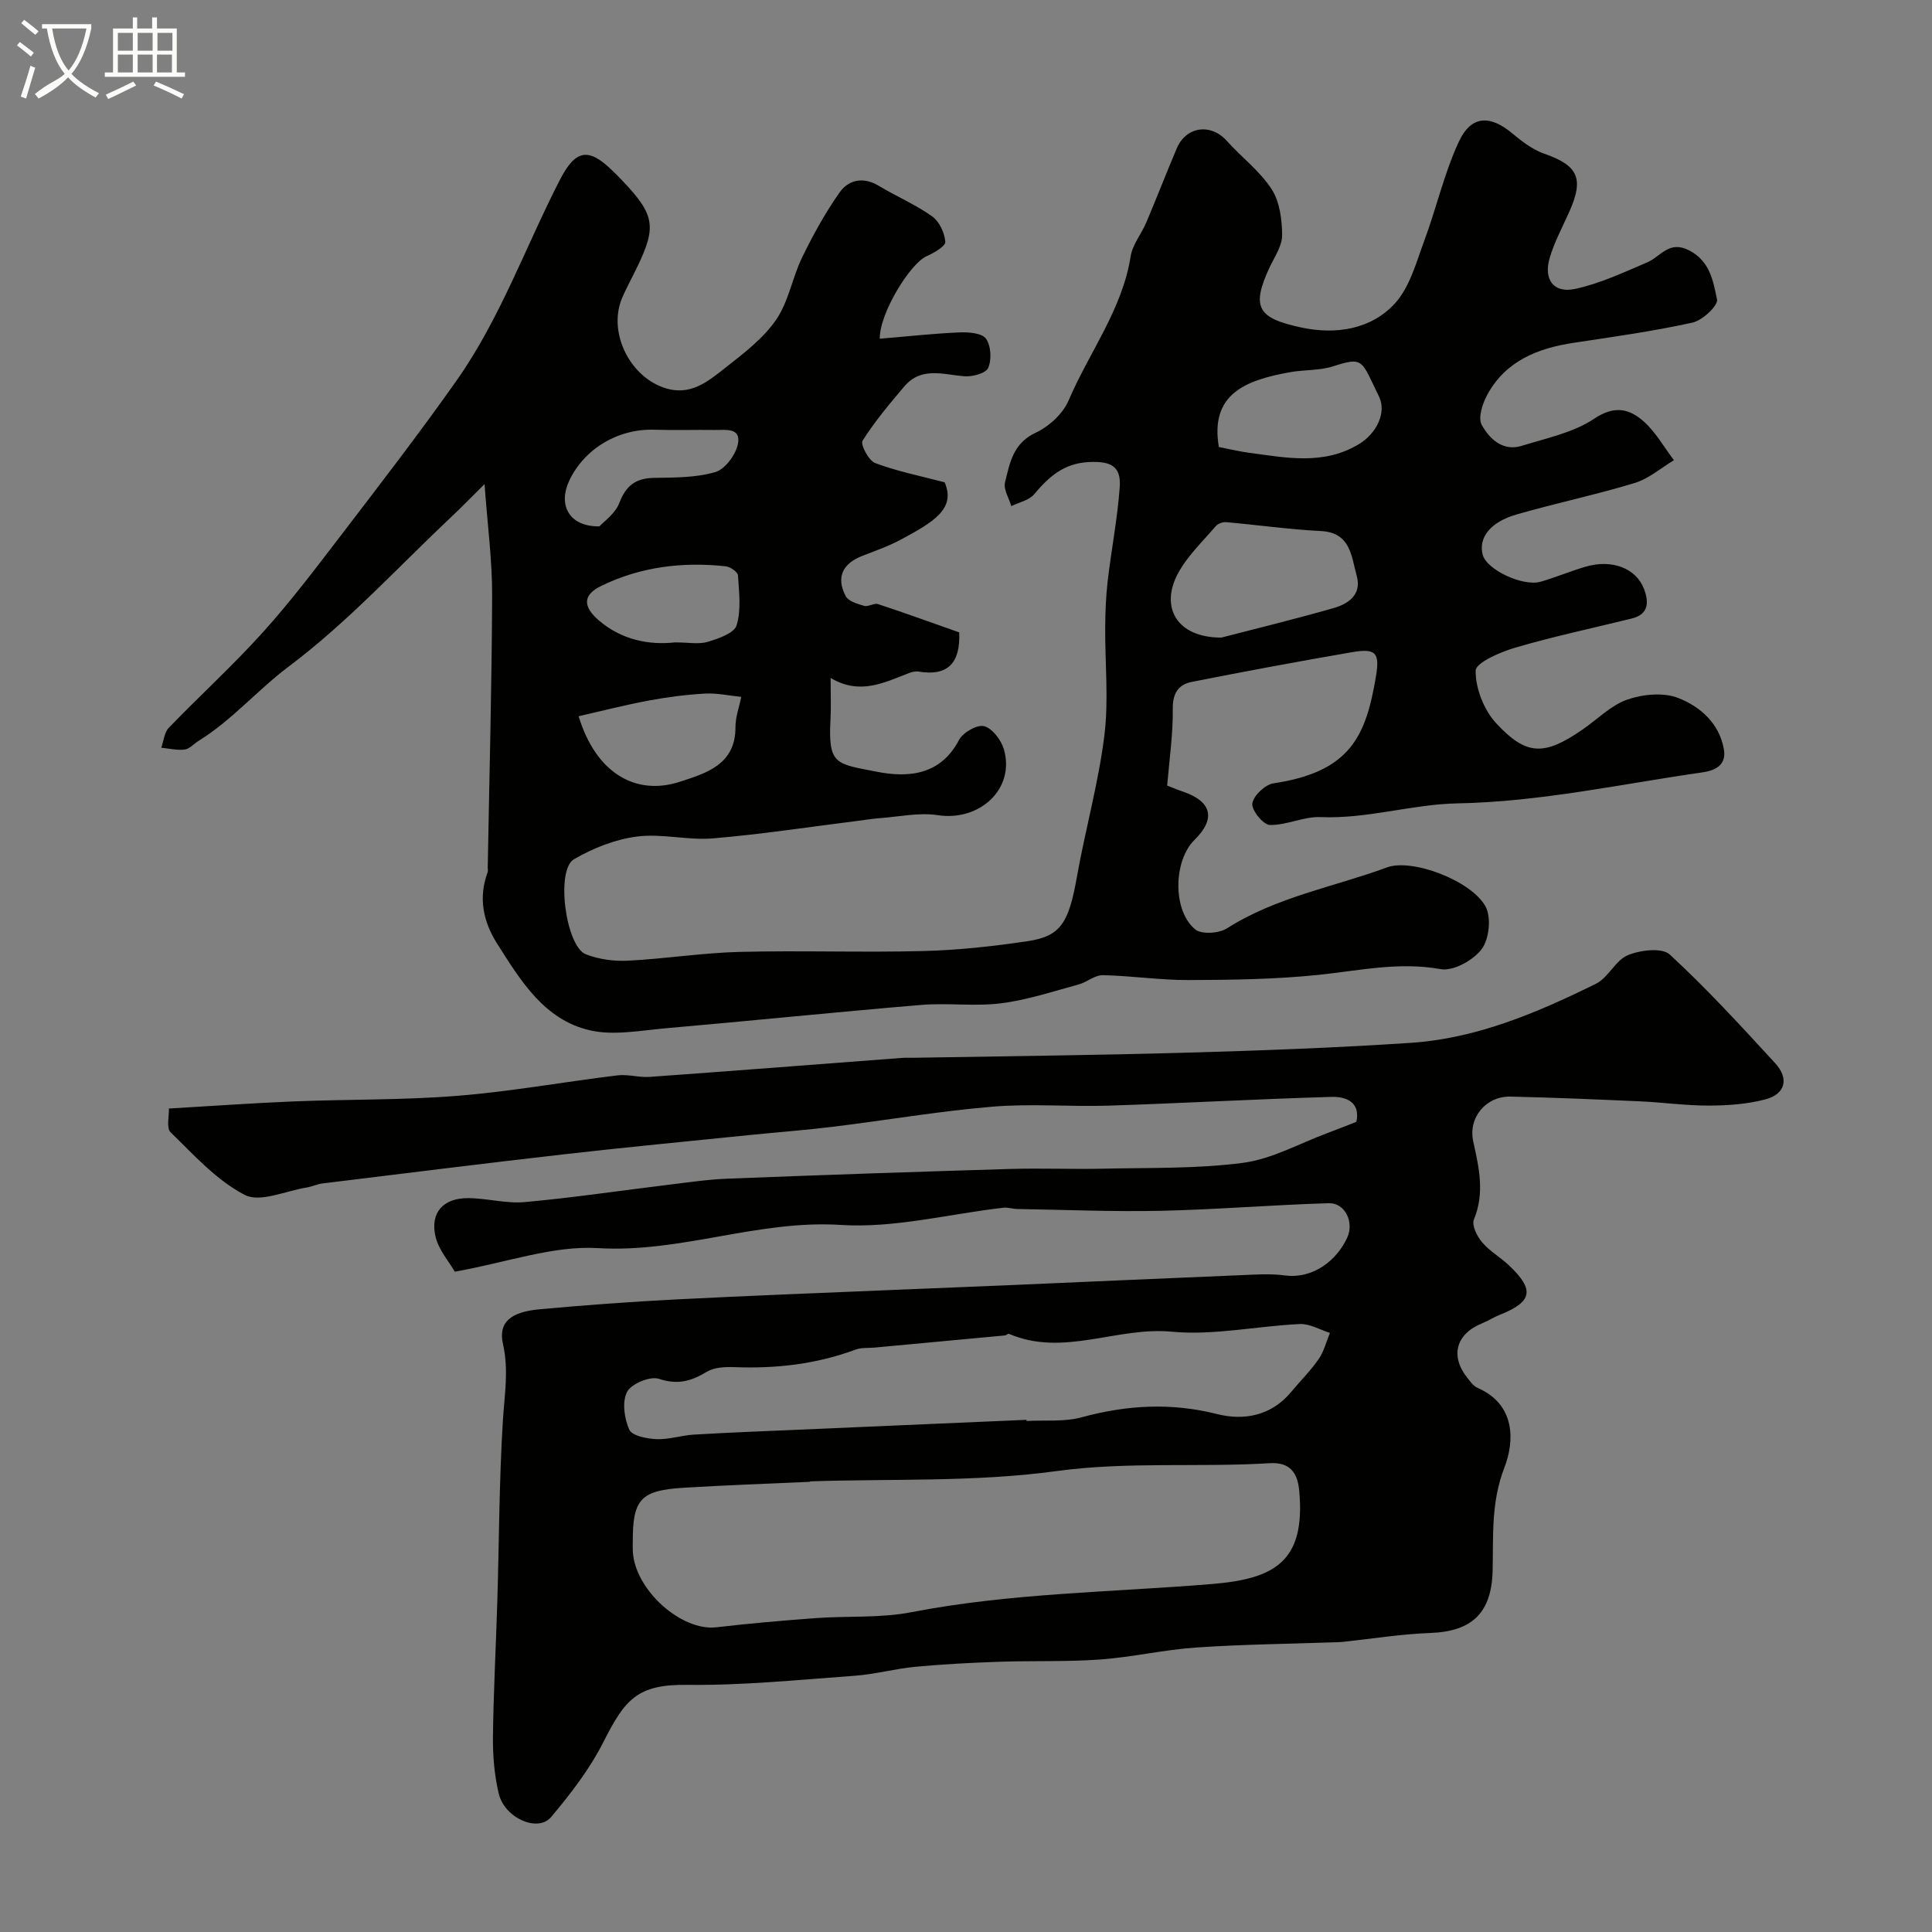
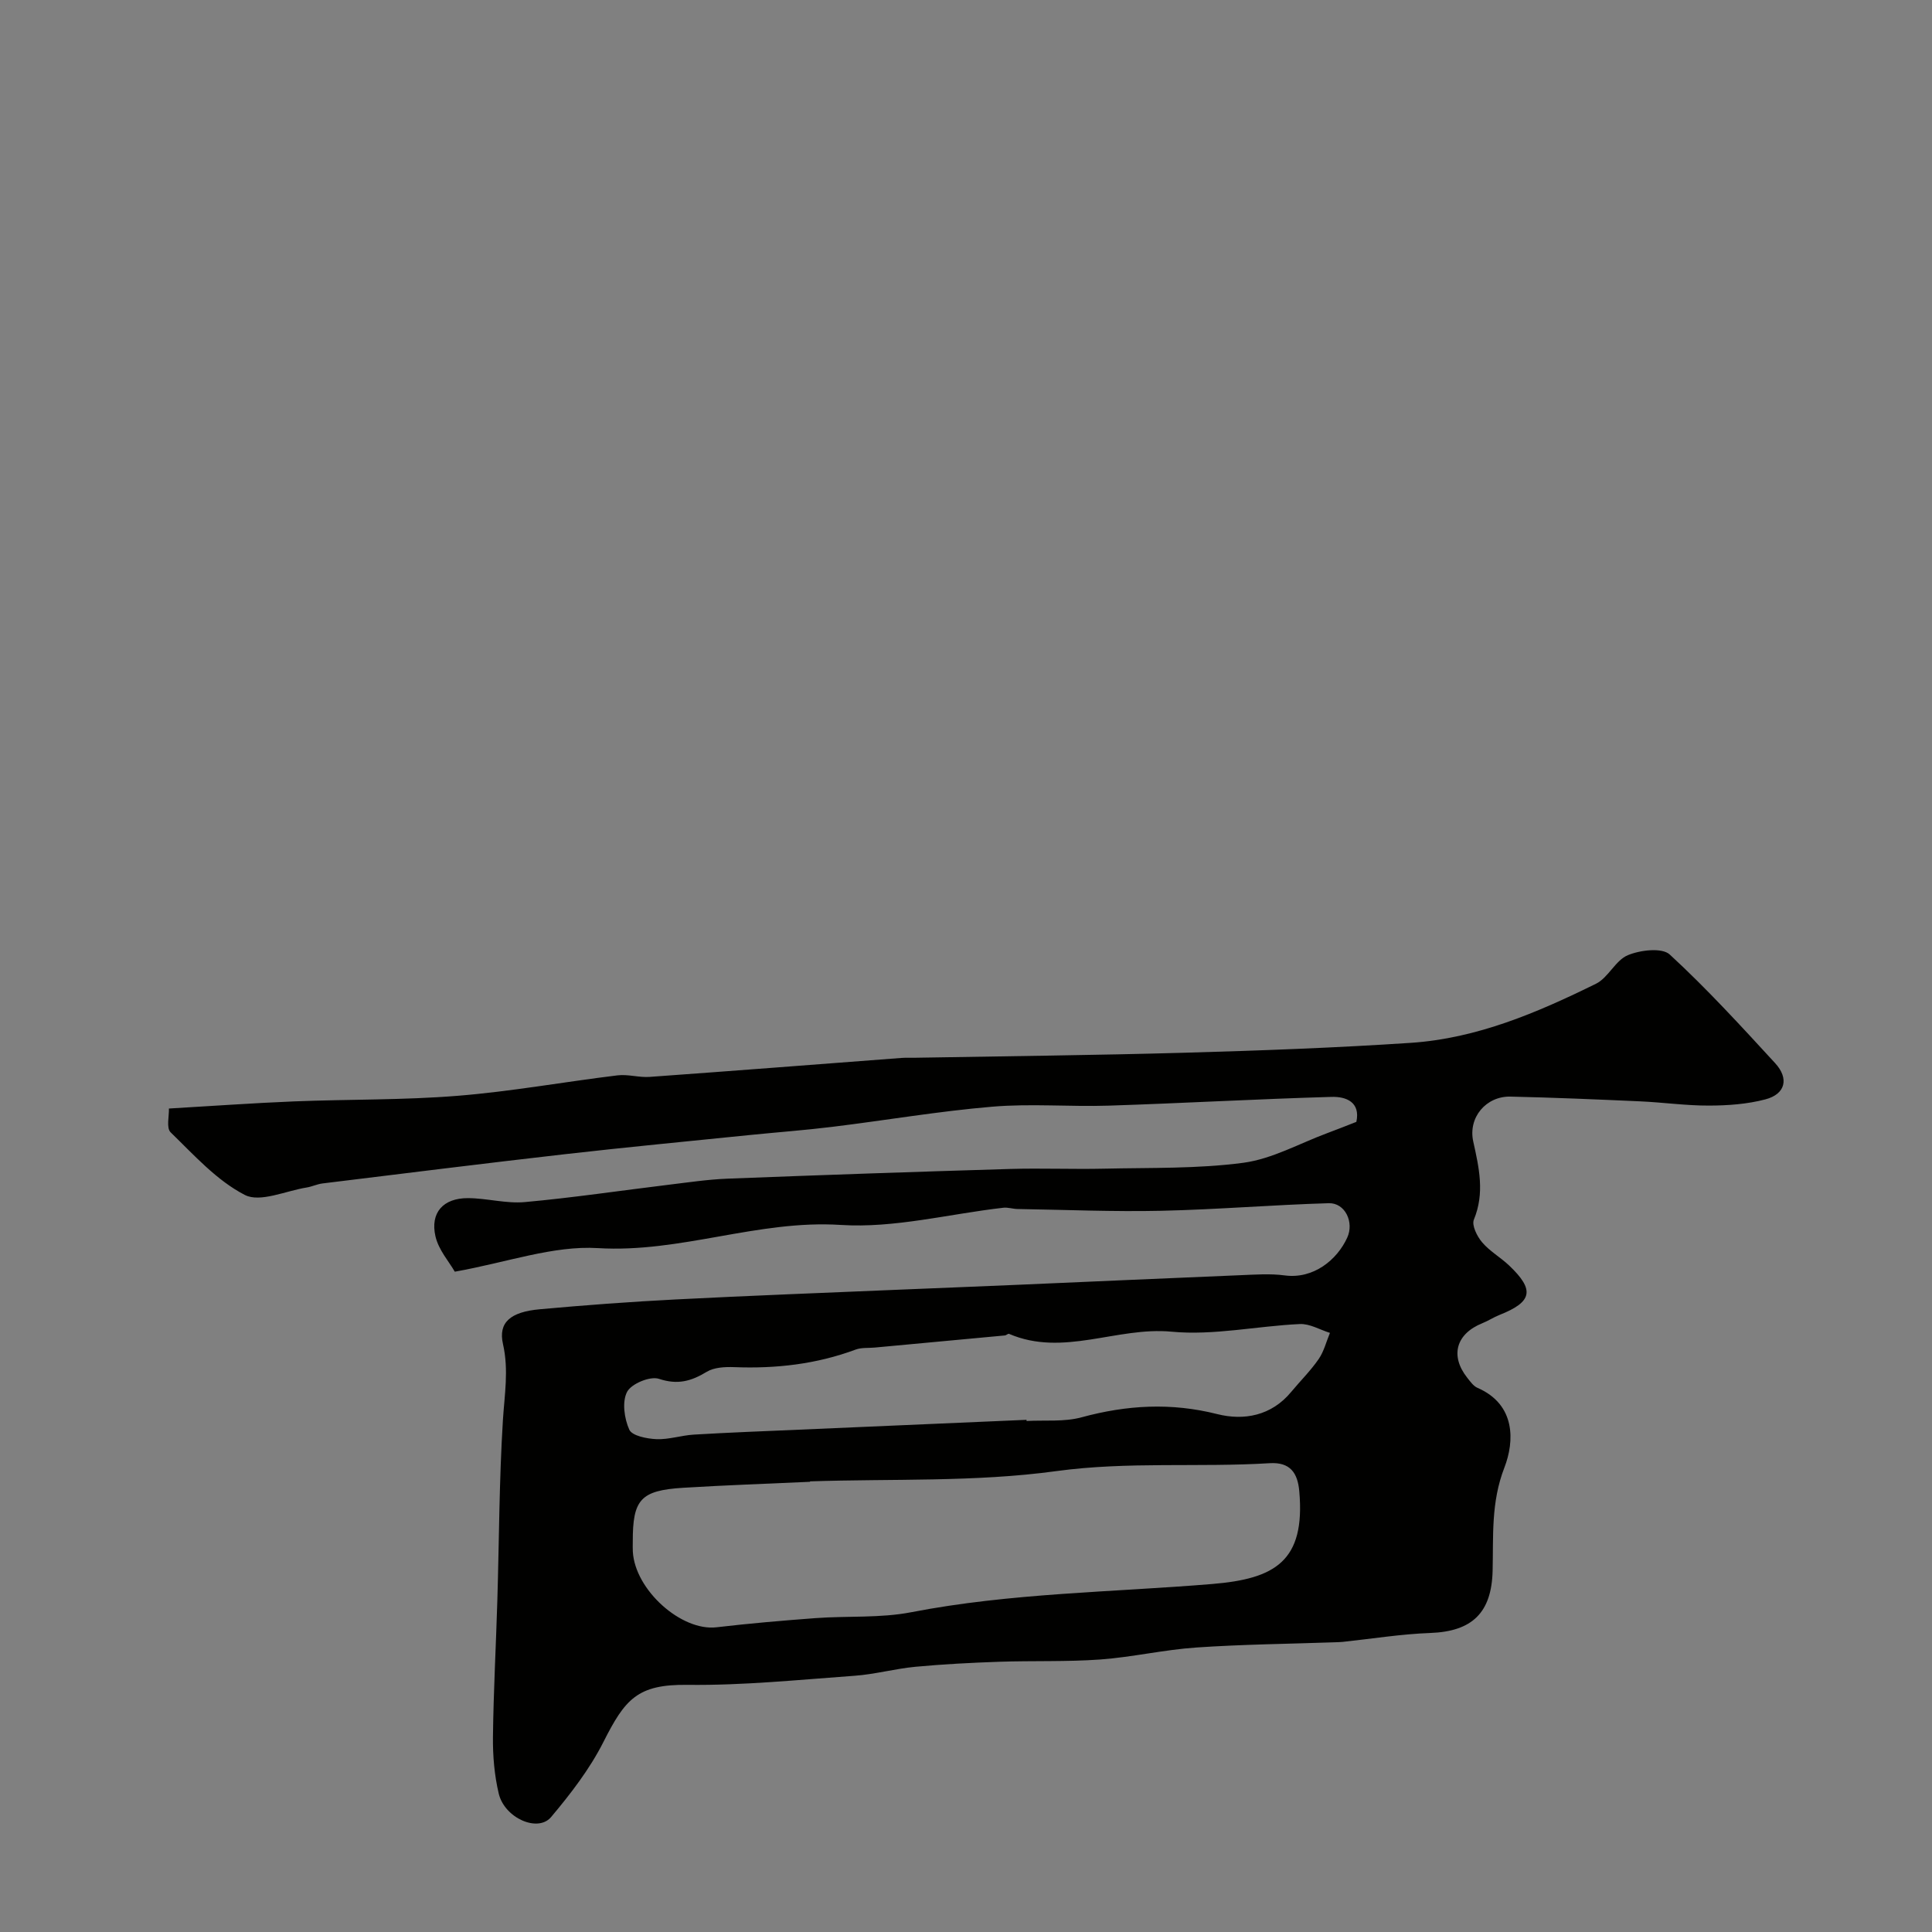
<svg xmlns="http://www.w3.org/2000/svg" enable-background="new 0 0 400 400" viewBox="0 0 400 400">
  <rect x="0" y="0" width="400" height="400" fill="#808080" stroke="none" />
-   <path d="m6.4 11.7c-1-.8-1.9-1.6-2.9-2.3l.6-.7c.9.7 1.9 1.4 2.9 2.2zm-2.1 8.3c.7-2.1 1.4-4.2 2-6.4.2.1.6.3 1 .4-.7 2.3-1.3 4.4-1.9 6.4zm3-12.8c-1.1-.9-2.1-1.7-2.9-2.4l.6-.7c1 .8 2 1.5 3 2.4zm1.4-1.3v-.9h10.2v.9c-.9 4.2-2.3 7.3-4.1 9.4 1.3 1.4 3.2 2.7 5.7 4-.2.2-.4.5-.7.9-2.5-1.4-4.4-2.7-5.7-4.2-1.4 1.5-3.5 3-6.1 4.4 0 0 0 0-.1-.1-.3-.4-.5-.7-.7-.8 2.7-2.3 4.7-2.8 6.2-4.2-1.8-2.2-3-5.3-3.7-9.4zm9.2 0h-7.1c.6 3.8 1.7 6.7 3.4 8.7 1.7-2 2.9-4.8 3.7-8.7z" fill="#fbfcfa" />
-   <path d="m31.6 3.6h.9v2.3h4.1v9.1h1.7v.9h-16.6v-.9h1.7v-9.1h4.1v-2.3h.9v2.3h3.1v-2.3zm-4 13.3.6.8c-1.9.9-3.8 1.9-5.8 2.8-.2-.3-.3-.6-.5-.9 2-.9 3.9-1.8 5.7-2.7zm-3.2-10.1v3.7h3.1v-3.7zm0 4.5v3.7h3.1v-3.7zm4.1-4.5v3.7h3.1v-3.7zm0 4.5v3.7h3.1v-3.7zm9.1 9.1c-2.1-1.1-4.1-2-5.8-2.7l.5-.8c2.2.9 4.1 1.8 5.8 2.6zm-1.9-13.6h-3.1v3.7h3.1zm-3.2 4.5v3.7h3.1v-3.7z" fill="#fbfcfa" />
  <g fill="#010100">
-     <path d="m241.65 162.64c.96.37 2.15.88 3.37 1.3 5.89 2.02 6.72 5.6 2.29 9.95-4.37 4.29-4.59 14.64.15 18.53 1.31 1.08 4.93.84 6.58-.22 10.21-6.5 22.07-8.55 33.15-12.62 5.14-1.89 17.36 2.69 20.36 8.07 1.24 2.23.78 6.77-.78 8.85-1.74 2.32-5.9 4.62-8.5 4.15-8.7-1.57-16.95.33-25.42 1.2-8.87.91-17.85 1.03-26.78 1.06-5.91.02-11.82-.89-17.74-1.01-1.67-.03-3.32 1.47-5.07 1.94-5.3 1.43-10.58 3.2-15.99 3.88-5.45.69-11.07-.12-16.56.34-17.67 1.48-35.31 3.3-52.97 4.84-5.21.46-10.72 1.55-15.64.41-9.41-2.19-14.27-10.22-19.12-17.85-2.96-4.66-3.98-9.56-2.02-14.88.11-.29.01-.66.02-.99.33-18.77.84-37.54.91-56.3.03-7.18-.94-14.37-1.57-23.06-2.92 2.89-4.8 4.83-6.77 6.68-11.14 10.5-21.58 21.94-33.75 31.07-6.51 4.89-11.78 11.14-18.69 15.41-.97.6-1.85 1.66-2.86 1.79-1.58.2-3.24-.21-4.86-.37.5-1.4.62-3.16 1.56-4.13 6.41-6.65 13.26-12.88 19.44-19.73 5.7-6.32 10.86-13.13 16.04-19.9 8.15-10.65 16.35-21.27 24.07-32.22 9.06-12.84 14.29-27.73 21.43-41.61 3.19-6.2 5.85-6.74 10.73-2.02.72.69 1.43 1.4 2.12 2.12 6.87 7.2 7.16 9.66 3.1 18.06-1 2.07-2.11 4.08-3.03 6.19-3.02 6.95 1.26 15.99 8.34 18.6 5.64 2.08 9.37-1.19 13.11-4.12 3.75-2.95 7.74-5.99 10.39-9.85 2.58-3.75 3.34-8.71 5.38-12.9 2.26-4.64 4.77-9.22 7.74-13.43 1.89-2.68 4.92-3.33 8.15-1.39 3.64 2.19 7.6 3.87 11.04 6.32 1.48 1.06 2.59 3.43 2.71 5.28.06.92-2.36 2.29-3.88 2.97-3.45 1.56-9.78 11.89-9.68 17.08 5.52-.46 10.99-1.07 16.48-1.31 1.89-.08 4.66.13 5.5 1.3 1.05 1.46 1.21 4.35.46 6.06-.5 1.13-3.32 1.87-5.01 1.72-4.36-.37-8.85-2.01-12.33 2.08-3.07 3.62-6.15 7.28-8.67 11.27-.48.76 1.27 4.12 2.61 4.62 4.52 1.7 9.32 2.66 14.39 3.99 2.37 5.49-2.34 8.22-8.88 11.76-2.57 1.39-5.36 2.39-8.09 3.44-4.14 1.59-5.57 4.42-3.52 8.36.56 1.07 2.45 1.62 3.84 2.02.84.24 2.03-.64 2.85-.37 5.68 1.87 11.31 3.92 16.82 5.86.25 6.28-2.29 9.14-8.45 8.11-.62-.1-1.34.08-1.94.31-5.13 1.96-10.17 4.63-16.24 1.01 0 3.5.11 5.99-.02 8.46-.51 9.54.99 9.27 9.52 10.95 6.5 1.28 13.23.8 17.09-6.58.81-1.54 3.77-3.23 5.2-2.84 1.71.47 3.54 2.88 4.09 4.8 2.35 8.16-4.99 14.96-13.73 13.62-3.87-.59-7.98.33-11.98.62-1.63.12-3.24.4-4.86.6-9.9 1.24-19.78 2.76-29.71 3.59-5.2.43-10.58-1.05-15.72-.38-4.49.58-9.07 2.4-13.02 4.7-3.82 2.22-1.7 18.09 2.49 19.69 2.68 1.03 5.8 1.46 8.68 1.31 7.72-.39 15.4-1.62 23.11-1.82 12.69-.32 25.4.15 38.09-.18 7.21-.18 14.43-.98 21.57-2.04 6.89-1.03 8.51-3.83 10.2-13.36 1.74-9.77 4.46-19.4 5.68-29.23.92-7.4.11-15.01.17-22.52.03-3.17.15-6.36.52-9.5.76-6.49 2.03-12.94 2.49-19.44.31-4.39-1.97-5.37-6.44-5.14-5.18.26-8.26 3.07-11.3 6.68-1.05 1.25-3.11 1.65-4.71 2.44-.48-1.65-1.66-3.48-1.3-4.92.98-3.97 1.64-8.08 6.31-10.26 2.76-1.29 5.67-3.93 6.84-6.67 4.24-9.96 11.11-18.79 12.86-29.87.39-2.45 2.23-4.64 3.24-7.02 2.15-5.08 4.15-10.24 6.3-15.32 1.94-4.59 7.06-5.25 10.36-1.57 3.04 3.39 6.83 6.23 9.27 9.98 1.69 2.59 2.17 6.32 2.19 9.54.01 2.25-1.6 4.54-2.63 6.75-3.82 8.26-2.4 10.47 6.72 12.4 6.95 1.47 14.32.42 19.28-5.03 3.06-3.37 4.39-8.45 6.05-12.93 2.53-6.8 4.13-14 7.17-20.54 2.56-5.5 6.5-5.56 11.13-1.66 1.98 1.66 4.19 3.33 6.58 4.16 6.89 2.41 8.22 5.05 5.26 11.78-1.43 3.25-3.17 6.41-4.16 9.78-1.32 4.48.81 7.38 5.25 6.43 5.13-1.1 10.04-3.41 14.92-5.49 2.8-1.19 4.52-4.63 8.66-2.51 4.4 2.25 5.02 6.42 5.81 10.18.26 1.25-3.01 4.34-5.07 4.79-8.11 1.79-16.36 2.94-24.59 4.18-7.41 1.12-13.97 3.71-17.81 10.58-1.05 1.87-2.07 4.92-1.25 6.41 1.58 2.84 4.33 5.58 8.31 4.34 5.1-1.59 10.65-2.71 14.96-5.6 4.24-2.84 7.32-2.08 10.31.59 2.47 2.21 4.17 5.29 6.22 7.99-2.69 1.61-5.19 3.82-8.09 4.71-8.08 2.45-16.36 4.19-24.48 6.52-5.5 1.58-7.96 4.87-7.01 8.38.83 3.07 8.33 6.62 12.02 5.54 3.11-.91 6.11-2.17 9.22-3.09 5.5-1.62 10.53.29 12.16 4.64 1.02 2.72.96 5.21-2.57 6.08-8.03 1.98-16.14 3.7-24.07 6.02-3.1.91-8.21 3.11-8.23 4.77-.05 3.66 1.71 8.15 4.25 10.89 6.3 6.81 10 6.72 17.86 1.32 3.09-2.12 5.89-5.04 9.3-6.22 3.23-1.12 7.51-1.53 10.56-.32 4.5 1.78 8.46 5.19 9.42 10.6.6 3.39-1.97 4.44-4.42 4.79-16.86 2.41-33.5 6.09-50.73 6.42-9.38.17-18.69 3.25-28.35 2.84-3.47-.15-7.02 1.71-10.52 1.63-1.34-.03-3.82-3.09-3.61-4.45.24-1.62 2.65-3.91 4.38-4.17 16.05-2.38 19.16-9.95 21.21-22.11.85-5.01-.06-5.88-5.03-5.03-11.07 1.91-22.12 3.97-33.14 6.15-2.63.52-3.89 2.25-3.89 5.39.08 5.21-.68 10.41-1.16 16.06zm11.2-30.63c5.89-1.53 14.55-3.64 23.12-6.07 3.12-.88 6.04-2.77 4.92-6.74-1.13-4.03-1.21-8.96-7.48-9.26-6.52-.32-13.02-1.26-19.53-1.83-.71-.06-1.72.3-2.17.82-2.75 3.23-5.97 6.26-7.9 9.94-3.56 6.76-.31 13.12 9.04 13.14zm-.5-39.46c2.28.44 4.18.91 6.11 1.17 7.75 1.03 15.52 2.68 22.9-1.77 3.54-2.13 5.8-6.46 4.15-9.84-3.7-7.61-3.15-8.31-9.53-6.26-2.75.88-5.83.68-8.72 1.18-9.68 1.69-16.74 4.69-14.91 15.52zm-132.55 55.74c3.48 11.52 11.61 16.64 21.04 13.54 5.37-1.76 11.47-3.53 11.43-11.29-.01-2.08.78-4.17 1.2-6.26-2.51-.25-5.04-.82-7.53-.68-3.9.22-7.81.73-11.66 1.45-4.83.9-9.61 2.13-14.48 3.24zm19.94-15.29c2.81 0 4.94.44 6.77-.11 2.22-.67 5.49-1.78 5.99-3.41.99-3.19.51-6.89.29-10.35-.04-.7-1.58-1.78-2.52-1.88-8.96-.98-17.71.1-25.84 4.08-3.76 1.84-3.81 4.22-.46 7.11 4.77 4.09 10.48 5.15 15.77 4.56zm-15.64-24.02c.84-.94 3.27-2.6 4.13-4.86 1.38-3.62 3.42-5.12 7.2-5.18 4.25-.07 8.66-.03 12.66-1.2 2.02-.59 4.22-3.56 4.68-5.79.72-3.53-2.64-2.89-4.84-2.93-4.15-.06-8.3.09-12.44-.05-7.5-.25-14.57 3.93-17.68 10.65-2.24 4.83-.12 9.43 6.29 9.36z" />
    <path d="m94.16 263.29c-1.15-2.02-3.35-4.49-4-7.31-1.13-4.91 1.6-7.93 6.71-7.92 3.93.01 7.91 1.17 11.78.82 9.93-.9 19.81-2.38 29.71-3.58 4.08-.49 8.16-1.11 12.25-1.27 19.52-.76 39.03-1.43 58.56-2.01 6.49-.19 13 .09 19.49-.06 9.6-.22 19.29.04 28.77-1.22 5.96-.8 11.6-4 17.37-6.14 1.96-.73 3.9-1.5 6.02-2.33.89-4.13-2.17-5.26-5.14-5.17-15.37.44-30.73 1.31-46.1 1.81-8.05.26-16.15-.46-24.15.22-11.07.93-22.06 2.82-33.1 4.17-5.7.7-11.44 1.12-17.16 1.7-12.72 1.3-25.46 2.51-38.17 3.96-16.76 1.91-33.49 4.01-50.24 6.06-1.11.14-2.16.66-3.27.84-4.33.69-9.63 3.17-12.8 1.54-5.82-2.99-10.53-8.27-15.36-12.96-.94-.91-.29-3.45-.36-4.93 9.11-.53 17.53-1.14 25.95-1.48 11.29-.45 22.63-.25 33.88-1.16 11.06-.89 22.03-2.89 33.06-4.23 2.17-.26 4.45.48 6.65.32 17.4-1.25 34.79-2.61 52.19-3.93.83-.06 1.67-.02 2.5-.03 18.76-.33 37.53-.52 56.29-1.05 15.54-.44 31.08-1.01 46.59-2.04 13.71-.91 26.21-6.26 38.36-12.24 2.55-1.26 4.02-4.85 6.59-5.91 2.56-1.07 7.07-1.61 8.67-.14 7.67 7.06 14.74 14.79 21.81 22.48 2.95 3.2 2.14 6.42-1.99 7.51-3.75.99-7.77 1.28-11.68 1.29-4.77.02-9.53-.67-14.3-.88-8.93-.4-17.86-.78-26.8-.98-5.05-.12-8.82 4.31-7.72 9.3 1.2 5.43 2.41 10.65.13 16.17-.48 1.17.66 3.47 1.71 4.7 1.57 1.85 3.81 3.11 5.59 4.8 5.34 5.07 4.82 7.53-1.99 10.23-1.21.48-2.32 1.22-3.54 1.71-5.46 2.19-6.75 6.74-3.14 11.3.62.78 1.27 1.72 2.12 2.09 7.96 3.45 7.66 11.1 5.57 16.5-2.81 7.25-2.26 14.24-2.44 21.4-.22 8.65-4.21 12.53-12.9 12.85-6.05.22-12.07 1.2-18.1 1.84-.5.05-1 .06-1.5.08-9.62.34-19.26.43-28.85 1.09-6.65.45-13.22 1.99-19.87 2.48-6.95.5-13.96.23-20.94.47-5.79.2-11.59.5-17.36 1.04-4.22.4-8.37 1.56-12.59 1.86-11.52.83-23.06 2.02-34.57 1.88-10.4-.13-12.93 2.95-17.43 11.85-2.82 5.58-6.77 10.7-10.82 15.52-2.74 3.26-9.63.21-10.84-4.85-.9-3.79-1.24-7.8-1.2-11.71.11-9.43.63-18.86.91-28.3.37-12.43.38-24.88 1.15-37.29.33-5.29 1.24-10.37.02-15.77-1.02-4.48 1.53-6.66 7.6-7.21 9.35-.85 18.72-1.55 28.09-2.03 15.55-.8 31.12-1.38 46.68-2.04 8.1-.34 16.2-.65 24.3-1 15.37-.66 30.73-1.36 46.1-1.99 3.02-.12 6.09-.35 9.07.05 5.96.8 10.85-3.22 12.95-7.82 1.46-3.18-.43-7.23-3.83-7.13-11.55.34-23.09 1.31-34.65 1.57-9.93.22-19.87-.21-29.8-.37-.98-.02-1.98-.37-2.93-.26-11.22 1.28-22.55 4.27-33.64 3.56-17.14-1.1-33.13 5.83-50.26 4.8-9.26-.57-18.81 2.95-29.66 4.88zm73.55 43.41v.09c-8.76.4-17.53.7-26.28 1.24-8.82.55-10.45 2.43-10.42 11.2 0 .67-.03 1.33.01 2 .44 7.97 10.06 16.54 17.33 15.68 6.83-.8 13.7-1.39 20.56-1.9 6.59-.48 13.34.03 19.77-1.22 20.6-3.99 41.51-4.12 62.29-5.84 12.95-1.07 19.33-4.67 18.03-19.22-.33-3.71-1.82-6.06-6.14-5.79-14.67.9-29.31-.38-44.11 1.63-16.8 2.31-34.01 1.56-51.04 2.13zm44.82-12.74c0 .08.01.16.01.24 3.8-.21 7.78.22 11.38-.76 9.37-2.55 18.53-3.08 28.08-.67 5.54 1.4 11.23.36 15.32-4.58 1.89-2.28 4.02-4.38 5.69-6.8 1.1-1.59 1.58-3.61 2.34-5.43-2.08-.65-4.19-1.93-6.24-1.83-8.87.41-17.84 2.41-26.56 1.58-11.32-1.07-22.41 5.28-33.64.45-.2-.09-.57.31-.87.33-8.98.85-17.96 1.68-26.95 2.51-1.31.12-2.73-.03-3.92.41-8.14 3.03-16.54 3.98-25.17 3.64-1.9-.07-4.15.04-5.68.97-3.22 1.95-6.02 2.74-9.9 1.45-1.81-.6-5.71 1.01-6.59 2.7-1.07 2.05-.58 5.53.46 7.83.57 1.27 3.64 1.88 5.61 1.96 2.56.11 5.15-.78 7.75-.94 7.26-.43 14.53-.71 21.8-1.02 15.68-.68 31.38-1.36 47.08-2.04z" />
  </g>
</svg>